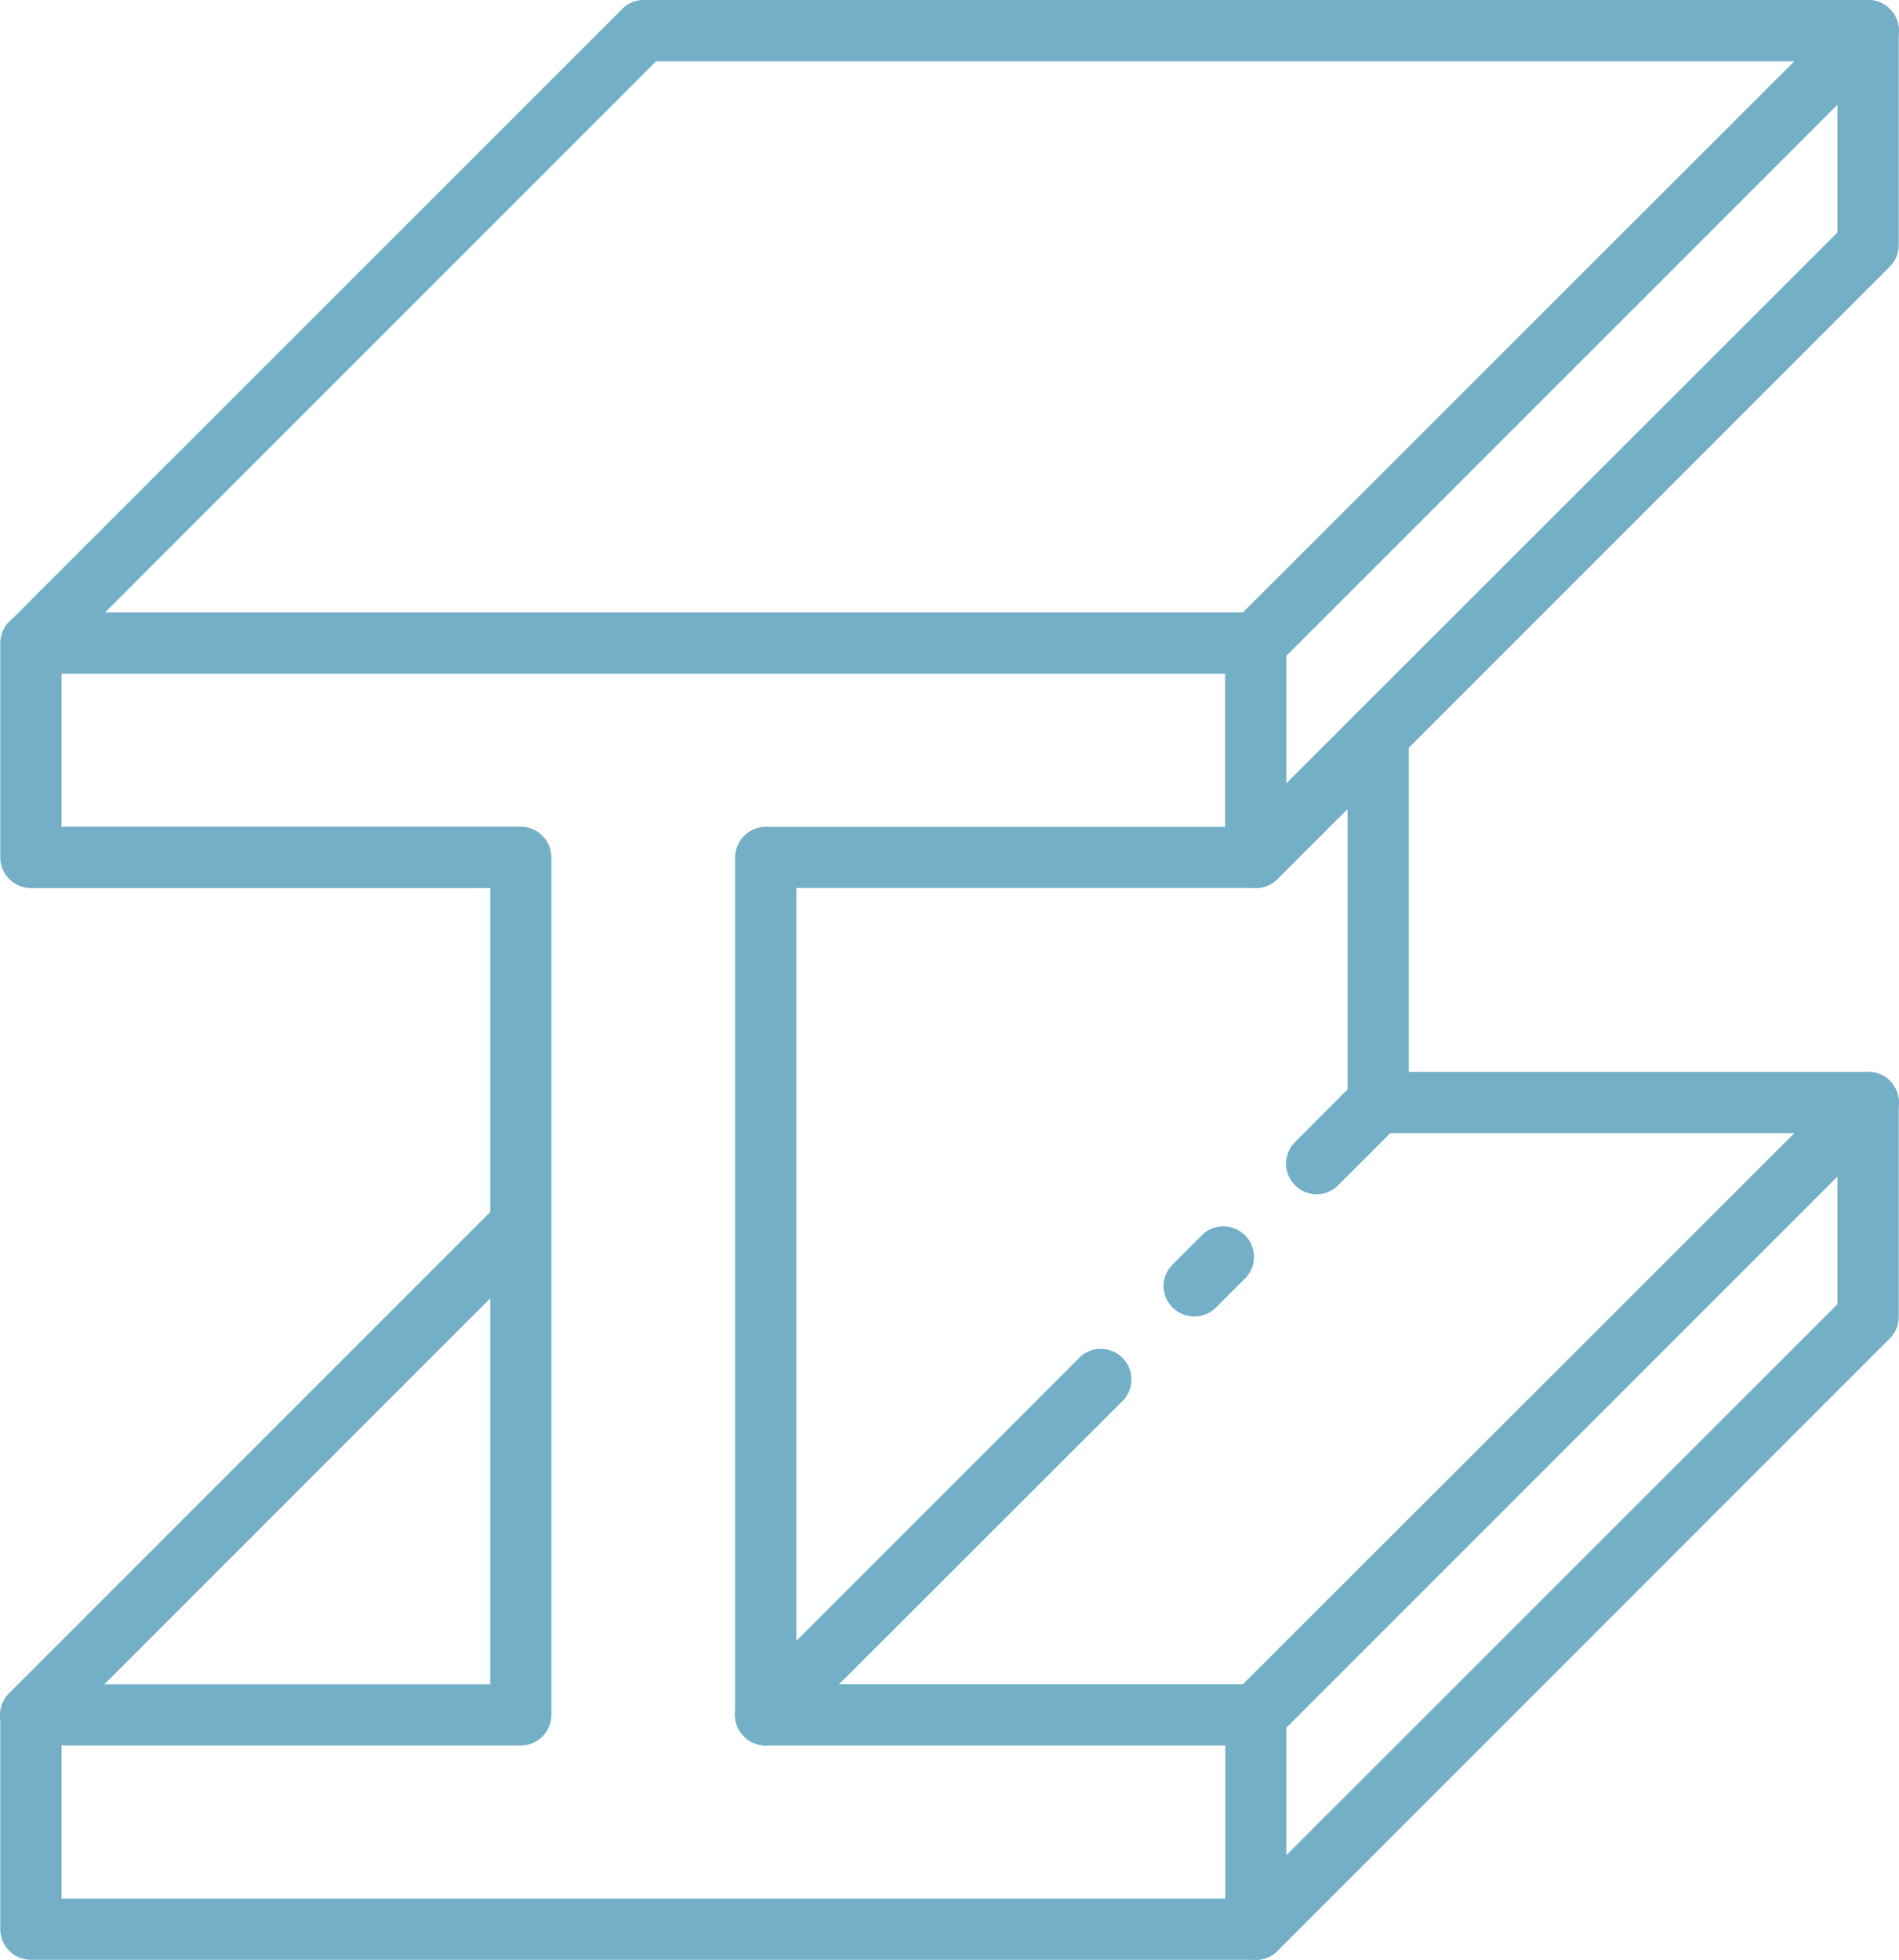
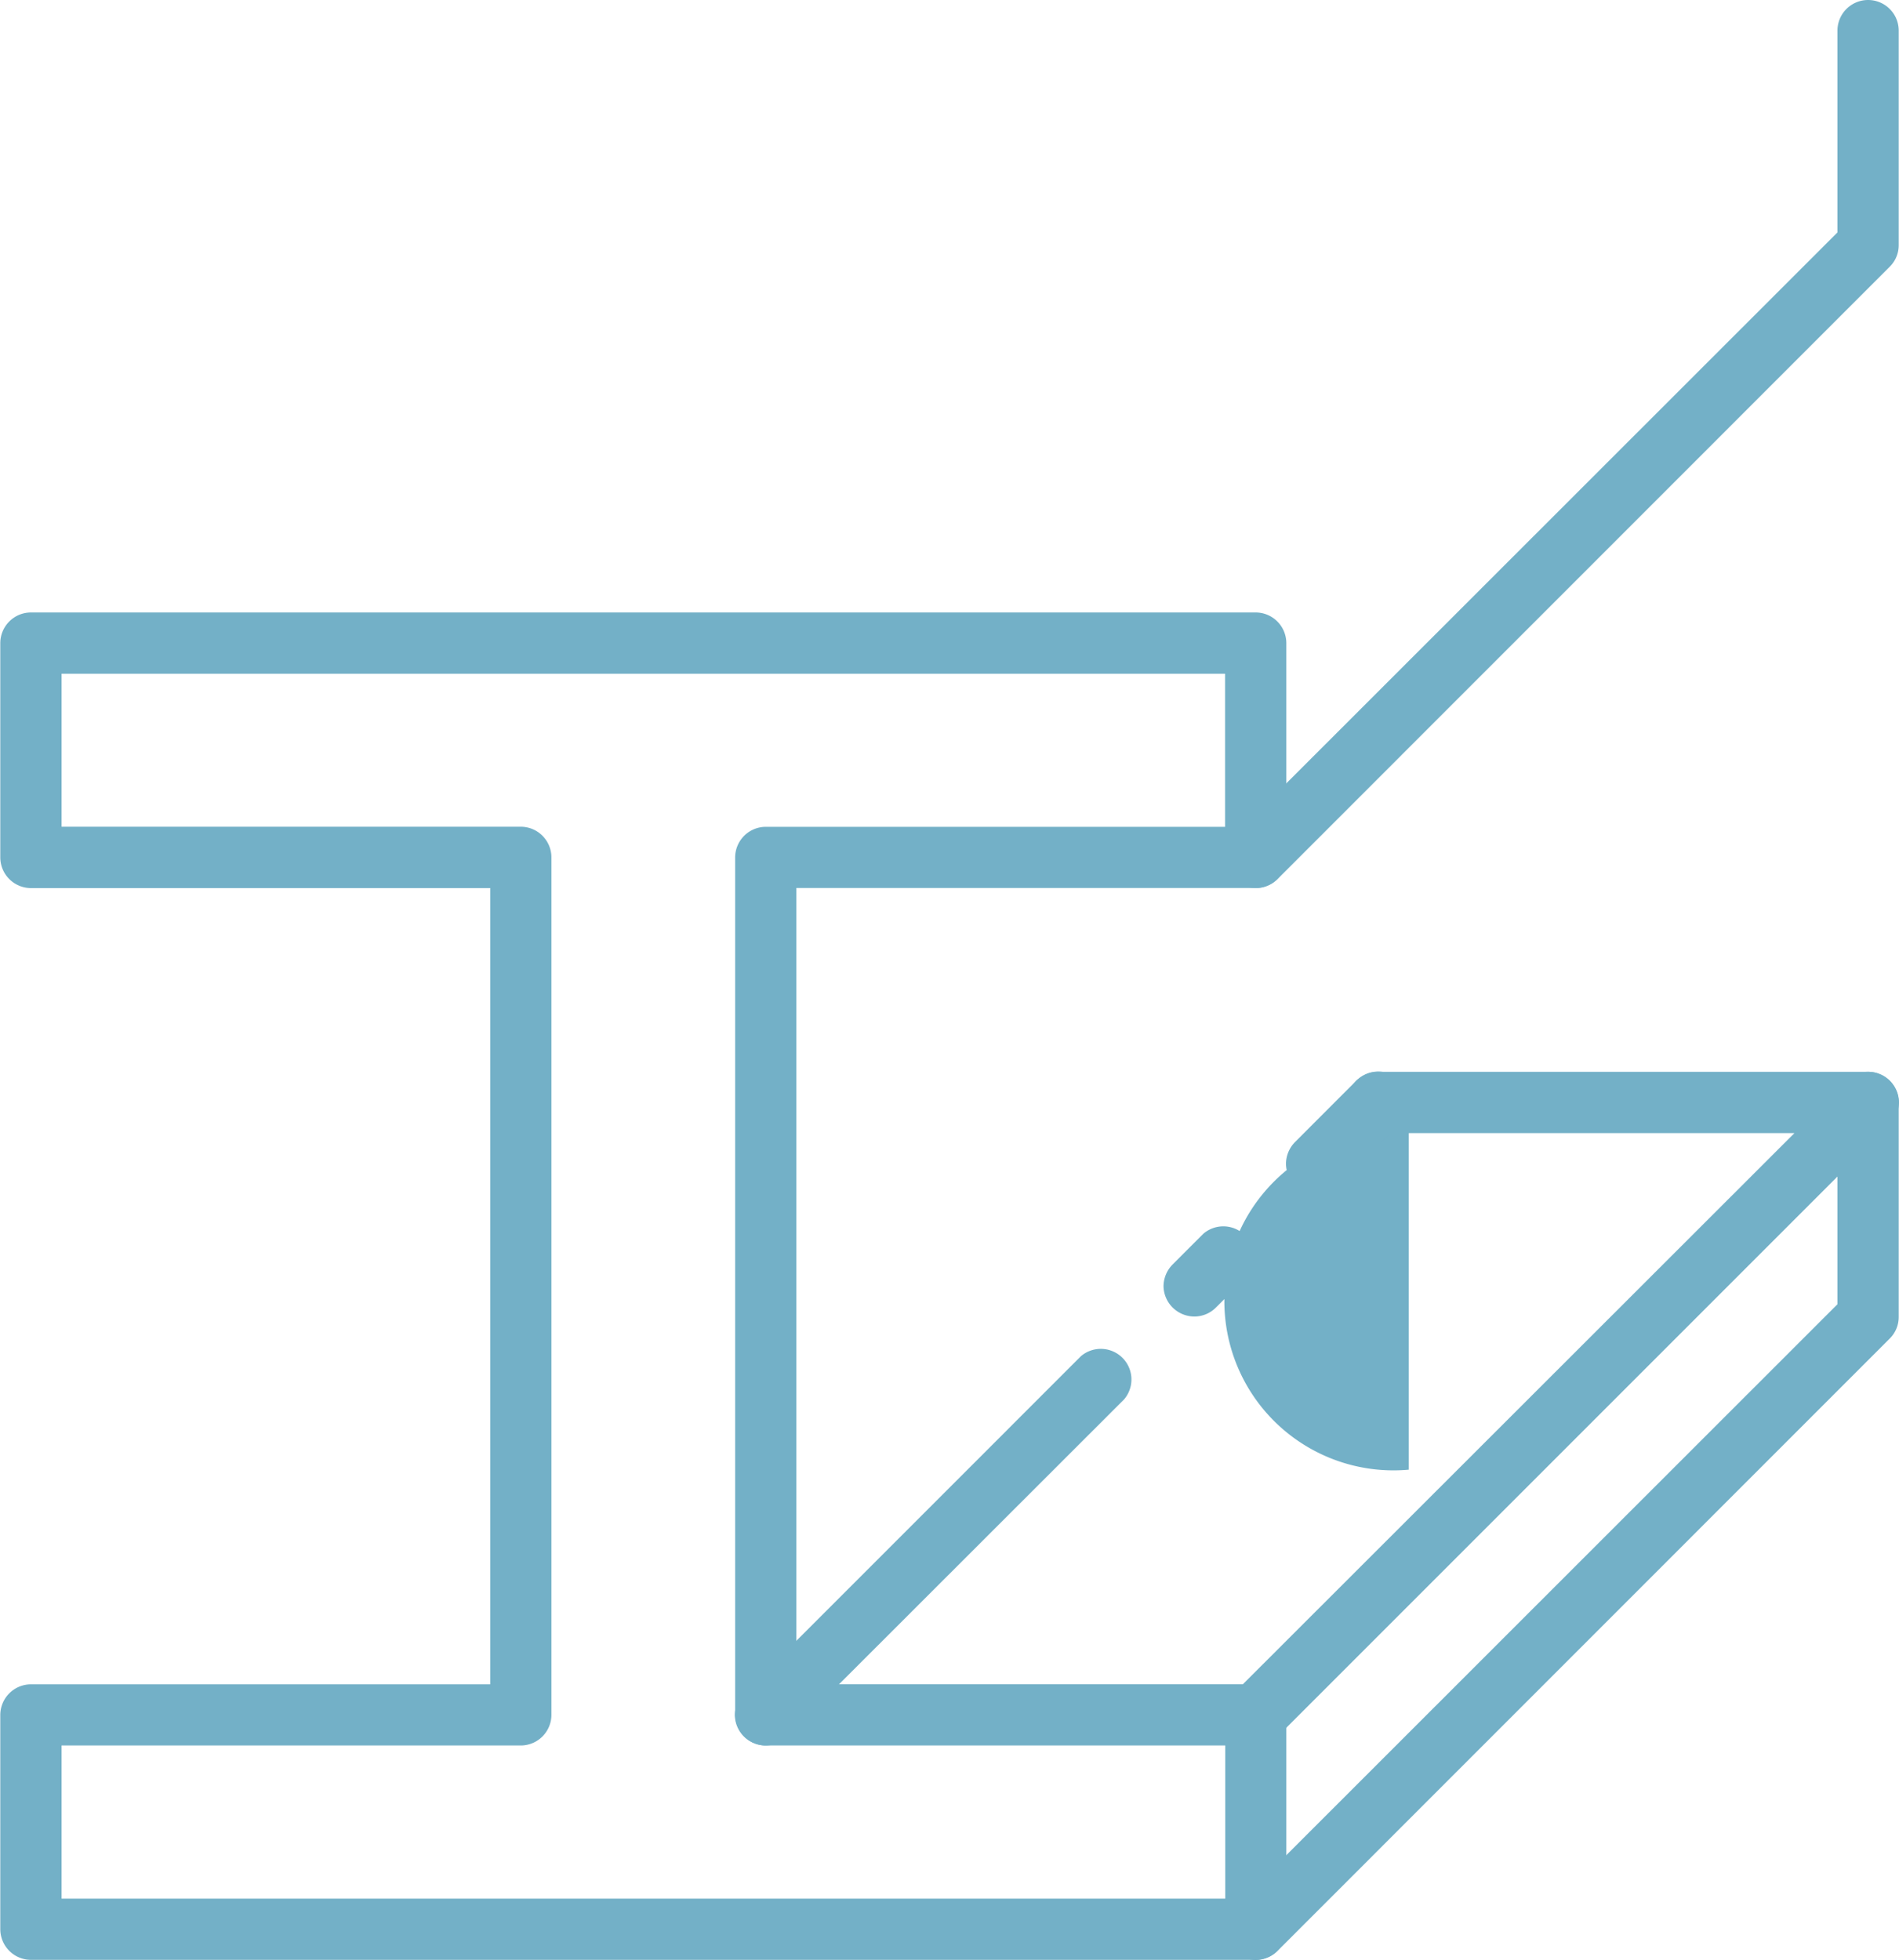
<svg xmlns="http://www.w3.org/2000/svg" id="_1" data-name="1" width="39.001" height="40.246" viewBox="0 0 39.001 40.246">
  <path id="Tracciato_1" data-name="Tracciato 1" d="M25.793,47.669H.639A.631.631,0,0,1,.01,47.04v-4.4a.631.631,0,0,1,.629-.629h9.433V25.66H.639a.631.631,0,0,1-.629-.629v-4.4A.631.631,0,0,1,.639,20H25.793a.631.631,0,0,1,.629.629v4.4a.631.631,0,0,1-.629.629H16.36V42.01h9.433a.631.631,0,0,1,.629.629v4.4A.631.631,0,0,1,25.793,47.669ZM1.268,46.411h23.9V43.267H15.731a.631.631,0,0,1-.629-.629V25.031a.631.631,0,0,1,.629-.629h9.433V21.258H1.268V24.4H10.7a.631.631,0,0,1,.629.629V42.638a.631.631,0,0,1-.629.629H1.268v3.144Z" transform="translate(-0.004 -7.423)" fill="#73b0c7" />
-   <path id="Tracciato_2" data-name="Tracciato 2" d="M25.815,13.835a.635.635,0,0,1-.635-.623.643.643,0,0,1,.189-.453l11.508-11.5H13.5L1.108,13.652a.629.629,0,0,1-.887-.887L12.8.189A.614.614,0,0,1,13.238,0H38.392a.635.635,0,0,1,.635.623.643.643,0,0,1-.189.453L26.261,13.652A.633.633,0,0,1,25.815,13.835Z" transform="translate(-0.026 0)" fill="#73b0c7" />
-   <path id="Tracciato_3" data-name="Tracciato 3" d="M.635,50.338A.627.627,0,0,1,0,49.715a.643.643,0,0,1,.189-.453L10.25,39.2a.629.629,0,0,1,.887.887L1.075,50.149A.625.625,0,0,1,.635,50.338Z" transform="translate(0 -14.493)" fill="#73b0c7" />
  <path id="Tracciato_4" data-name="Tracciato 4" d="M40.635,18.237A.635.635,0,0,1,40,17.614a.643.643,0,0,1,.189-.453L52.583,4.773V.629a.629.629,0,0,1,1.258,0v4.4a.622.622,0,0,1-.182.446L41.082,18.054A.633.633,0,0,1,40.635,18.237Z" transform="translate(-14.846 0)" fill="#73b0c7" />
-   <path id="Tracciato_5" data-name="Tracciato 5" d="M44.639,31.8a.631.631,0,0,1-.629-.629V23.629a.629.629,0,0,1,1.258,0v7.546A.631.631,0,0,1,44.639,31.8Z" transform="translate(-16.335 -8.537)" fill="#73b0c7" />
+   <path id="Tracciato_5" data-name="Tracciato 5" d="M44.639,31.8a.631.631,0,0,1-.629-.629a.629.629,0,0,1,1.258,0v7.546A.631.631,0,0,1,44.639,31.8Z" transform="translate(-16.335 -8.537)" fill="#73b0c7" />
  <path id="Tracciato_6" data-name="Tracciato 6" d="M42.635,37.534A.635.635,0,0,1,42,36.911a.643.643,0,0,1,.189-.453L43.446,35.2a.629.629,0,0,1,.887.887l-1.258,1.258A.625.625,0,0,1,42.635,37.534Z" transform="translate(-15.589 -13.009)" fill="#73b0c7" />
  <path id="Tracciato_7" data-name="Tracciato 7" d="M38.635,41.9A.635.635,0,0,1,38,41.282a.643.643,0,0,1,.189-.453l.629-.629a.629.629,0,0,1,.887.887l-.629.629A.625.625,0,0,1,38.635,41.9Z" transform="translate(-14.104 -14.865)" fill="#73b0c7" />
  <path id="Tracciato_8" data-name="Tracciato 8" d="M24.635,52.193A.635.635,0,0,1,24,51.571a.643.643,0,0,1,.189-.453L31.106,44.2a.629.629,0,0,1,.887.887L25.075,52A.625.625,0,0,1,24.635,52.193Z" transform="translate(-8.908 -16.349)" fill="#73b0c7" />
  <path id="Tracciato_9" data-name="Tracciato 9" d="M40.635,53.237A.635.635,0,0,1,40,52.614a.643.643,0,0,1,.189-.453L52.583,39.773V35.629a.629.629,0,0,1,1.258,0v4.4a.622.622,0,0,1-.182.446L41.082,53.054A.633.633,0,0,1,40.635,53.237Z" transform="translate(-14.846 -12.99)" fill="#73b0c7" />
  <path id="Tracciato_10" data-name="Tracciato 10" d="M40.635,48.835A.635.635,0,0,1,40,48.212a.643.643,0,0,1,.189-.453L51.7,36.258H43.151a.629.629,0,0,1,0-1.258H53.212a.635.635,0,0,1,.635.623.643.643,0,0,1-.189.453L41.082,48.652A.633.633,0,0,1,40.635,48.835Z" transform="translate(-14.846 -12.99)" fill="#73b0c7" />
</svg>